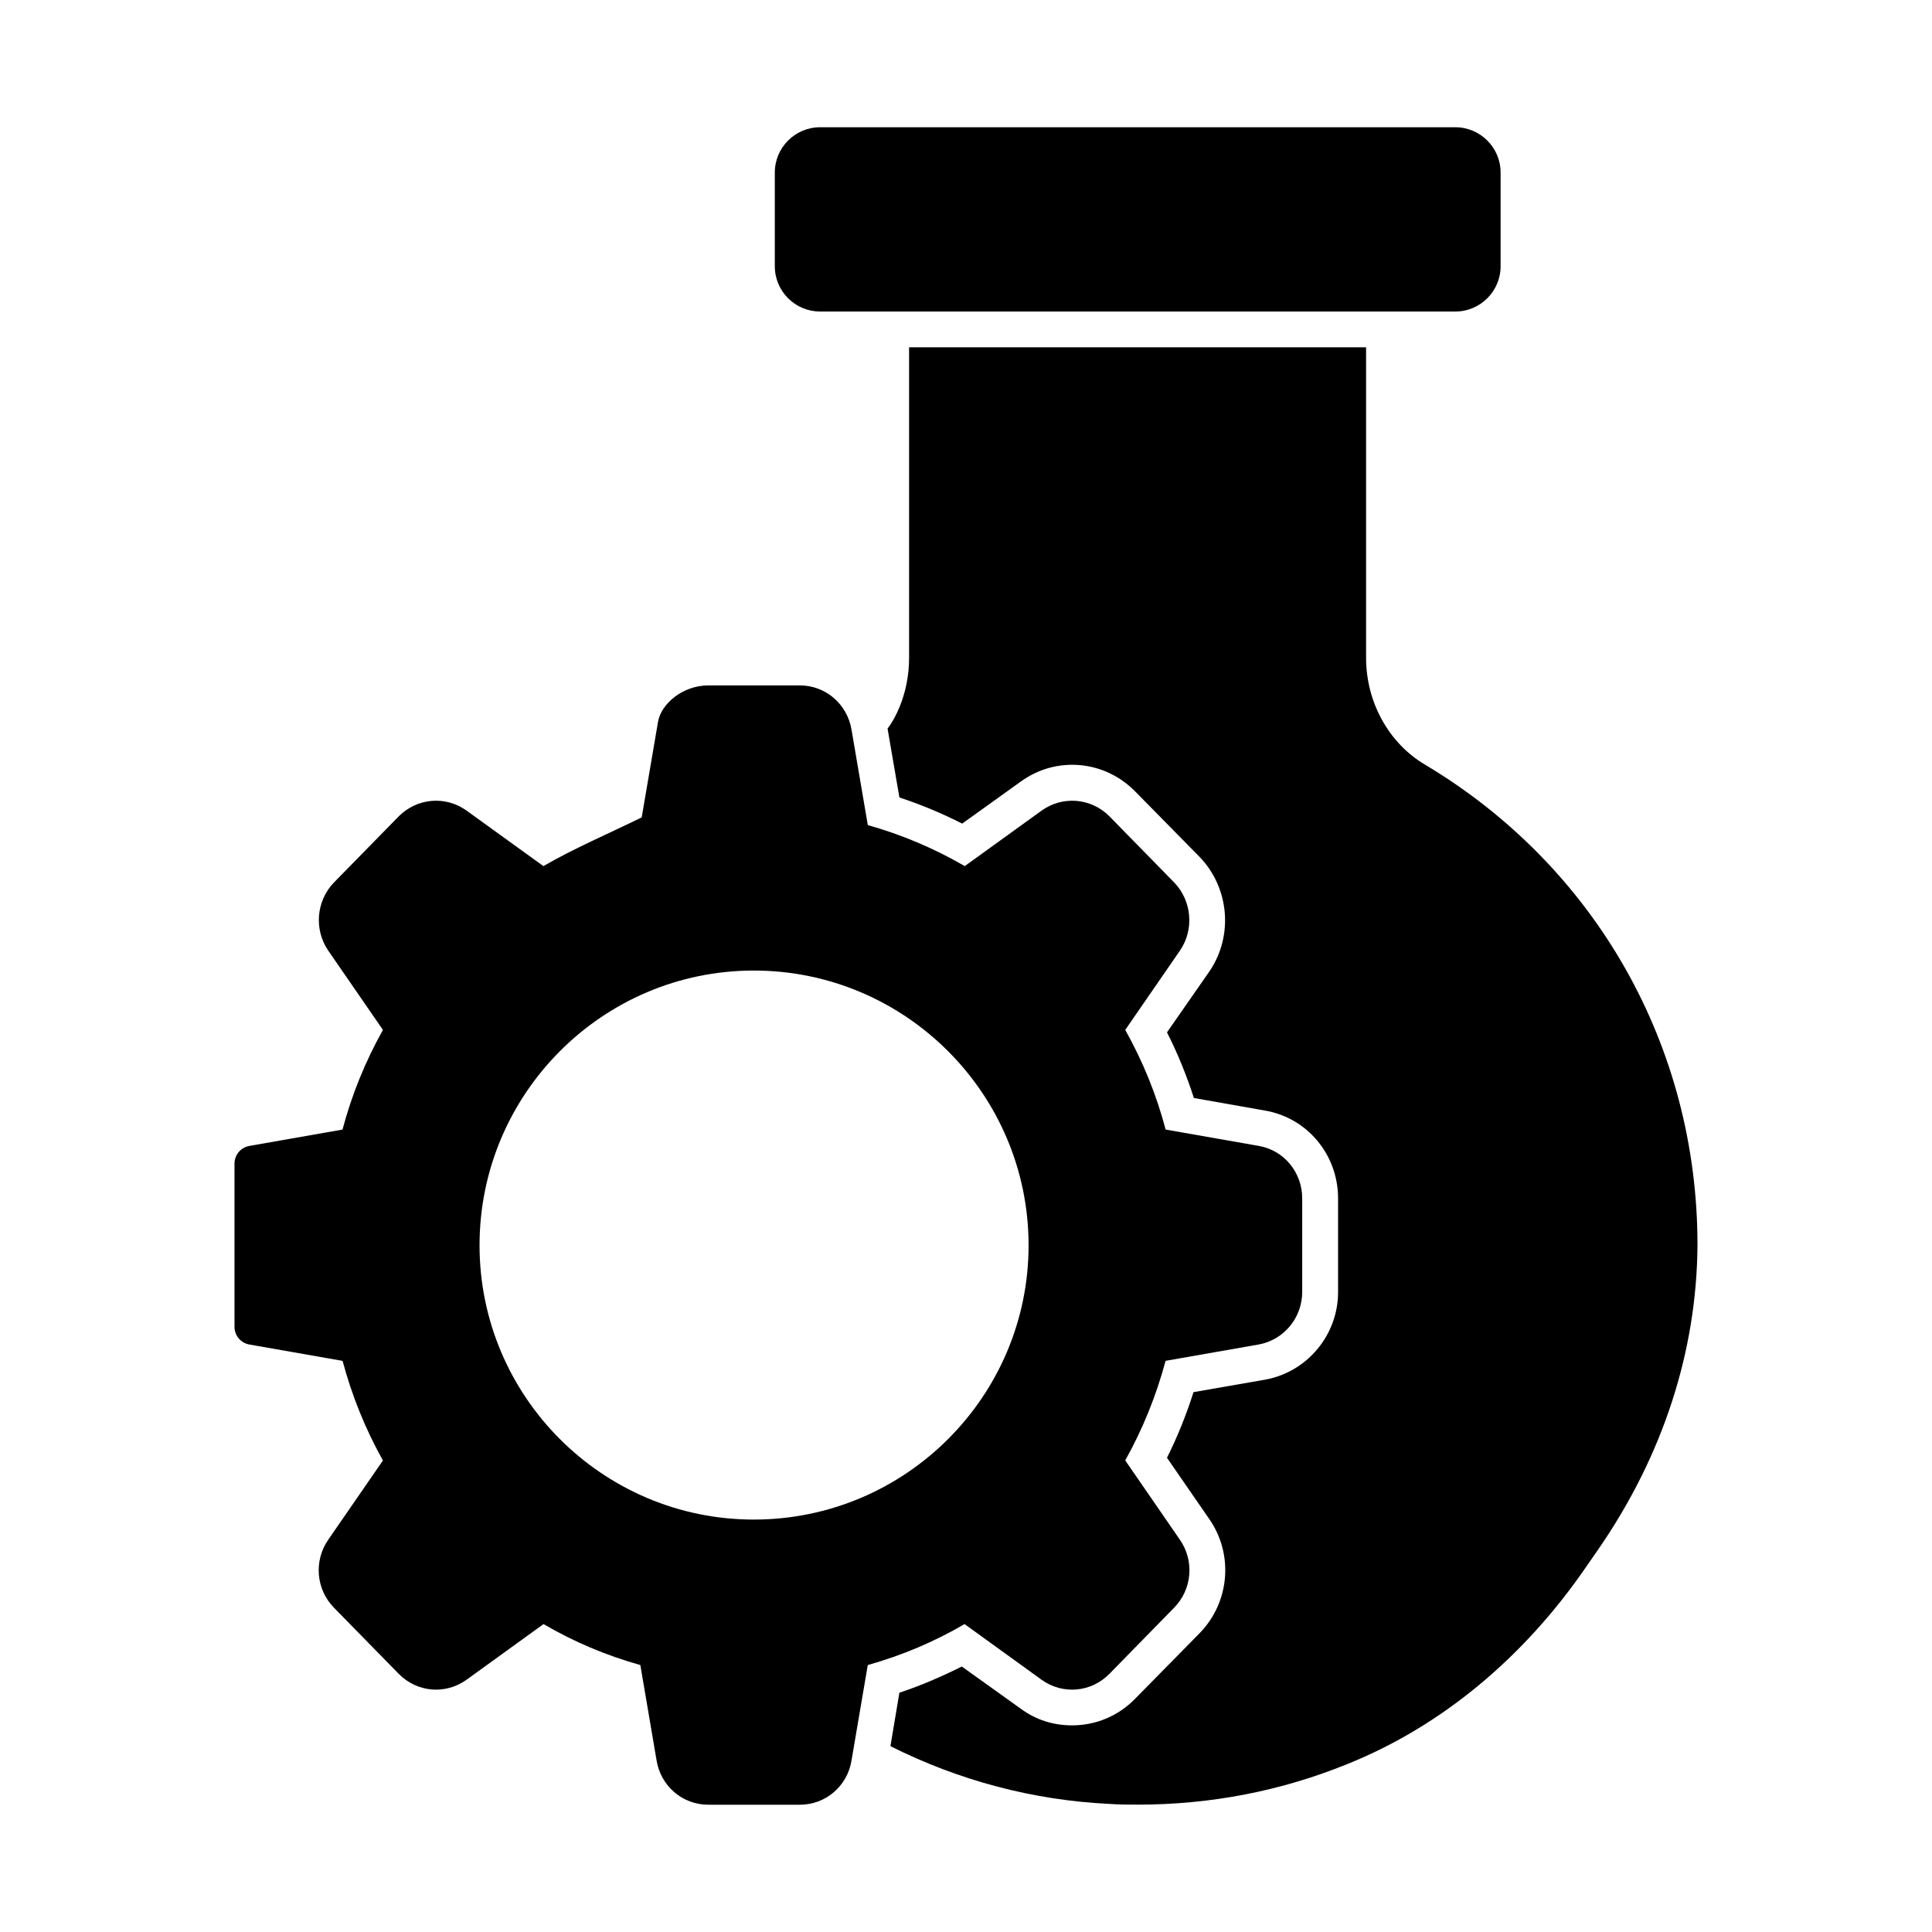
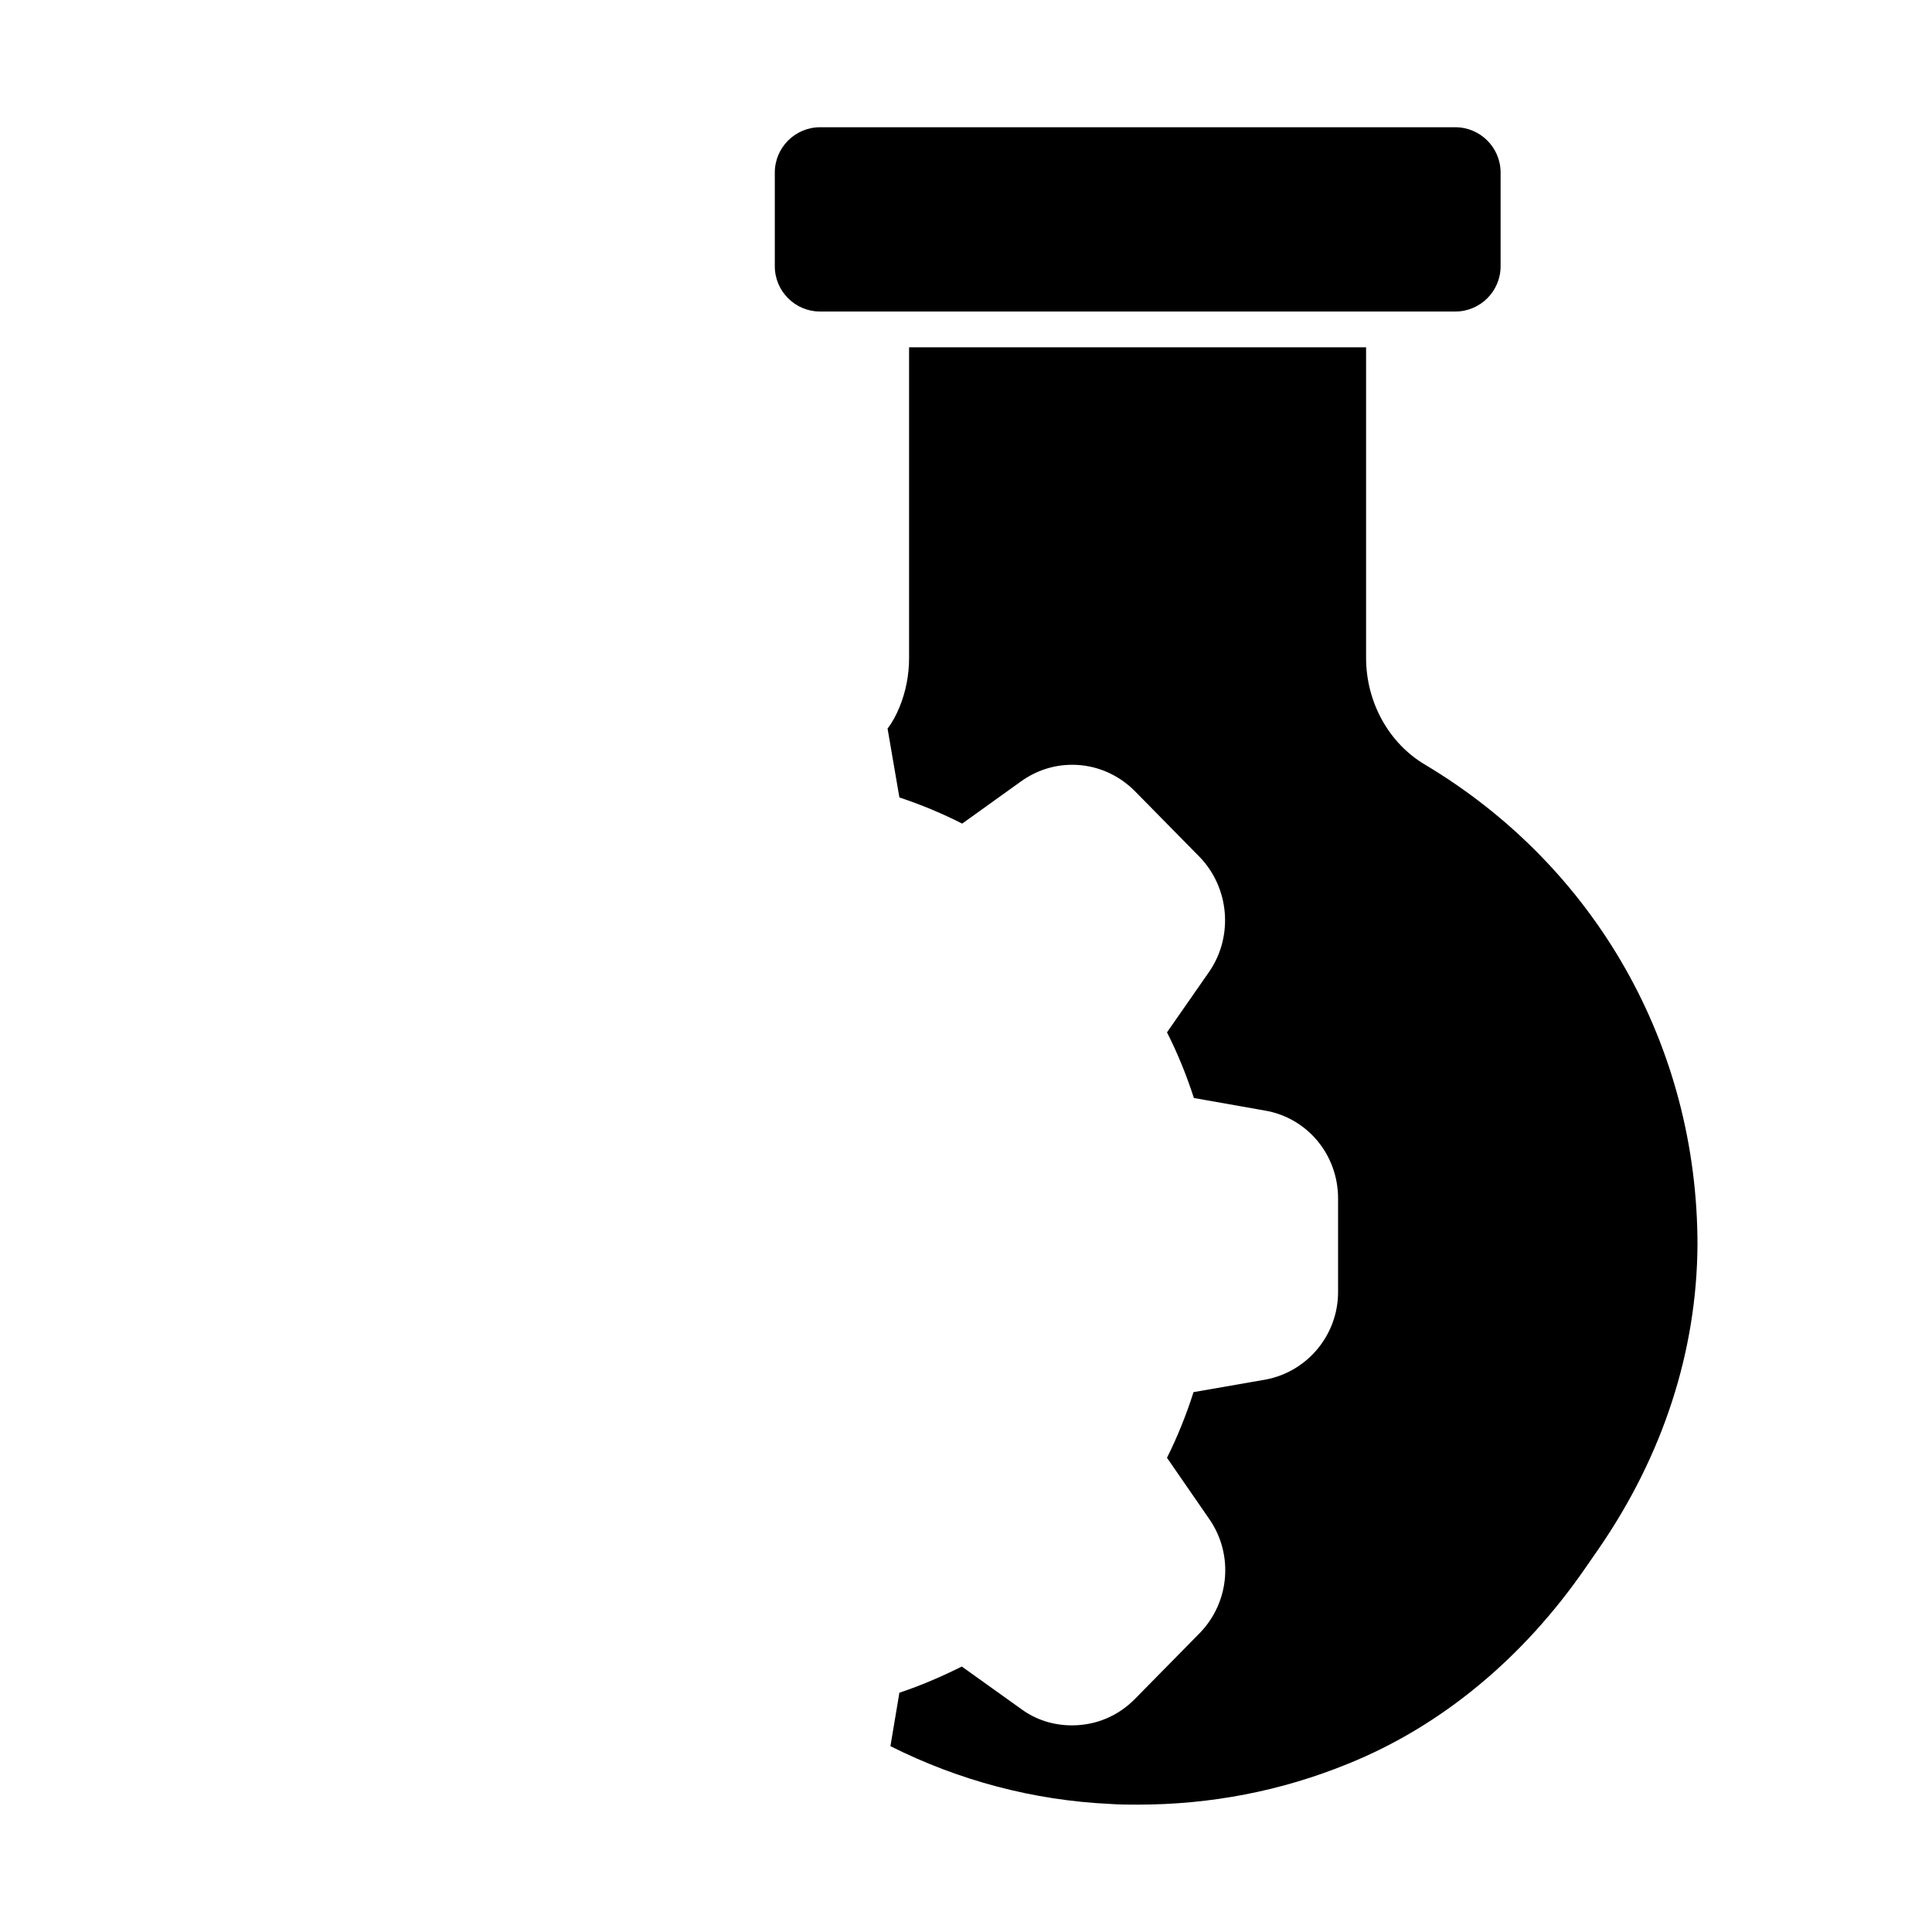
<svg xmlns="http://www.w3.org/2000/svg" fill="#000000" width="800px" height="800px" version="1.1" viewBox="144 144 512 512">
  <g>
    <path d="m521.71 346.68c-9.695-5.703-15.684-16.637-15.684-28.328v-82.32h-121.11v82.32c0 4.562-0.855 8.934-2.566 13.117-0.855 1.996-1.805 3.898-3.137 5.609l3.137 18.25c5.703 1.902 11.219 4.184 16.637 6.938l15.496-11.121c4.086-2.945 8.746-4.469 13.688-4.469 6.18 0 12.074 2.473 16.539 6.938l17.301 17.586c7.793 8.176 8.84 20.816 2.566 30.133l-11.312 16.254c2.852 5.609 5.227 11.504 7.129 17.395l18.82 3.328c11.219 1.902 19.391 11.691 19.391 23.289v24.809c0 11.312-8.078 21.102-19.203 23.195l-19.105 3.328c-1.902 5.988-4.277 11.883-7.035 17.395l11.219 16.254c6.465 9.316 5.418 21.957-2.473 30.133l-17.207 17.492c-4.469 4.562-10.363 7.035-16.73 7.035-4.848 0-9.504-1.426-13.5-4.371l-15.684-11.219c-5.324 2.66-10.836 5.039-16.539 6.938l-2.375 14.164c18.156 9.125 37.93 14.355 58.082 15.305 2.566 0.191 5.039 0.191 7.508 0.191 19.297 0 38.023-3.613 55.703-10.836 24.715-9.98 46.484-28.043 63.023-52.094l3.422-4.941c17.016-24.715 25.949-52.281 26.141-80.418 0.004-52.75-26.992-100.28-72.145-127.28" />
    <path d="m529.67 226.56h-168.33c-6.617 0-12.008-5.379-12.008-11.996v-24.84c0-6.617 5.391-12.004 12.008-12.004h168.33c6.617 0 12.004 5.391 12.004 12.004v24.84c0.004 6.613-5.387 11.996-12.004 11.996" />
-     <path d="m477.6 447.68-24.695-4.336c-2.414-9.164-6.008-18.023-10.703-26.406l14.488-21.008c3.82-5.57 3.195-13.156-1.504-18.051l-17.195-17.566c-4.84-4.848-12.375-5.484-17.938-1.504l-20.379 14.715c-8.156-4.723-16.777-8.363-25.695-10.863l-4.305-25.227c-1.121-6.836-6.871-11.789-13.68-11.789h-24.305c-6.816 0-12.559 4.953-13.316 9.707l-4.316 25.266c-9.27 4.543-17.891 8.184-26.047 12.91l-20.398-14.734c-5.562-3.973-13.098-3.328-17.945 1.551l-17.207 17.566c-4.668 4.875-5.285 12.453-1.453 18.043l14.477 20.988c-4.695 8.383-8.289 17.242-10.715 26.406l-24.688 4.336c-2.273 0.398-3.934 2.375-3.934 4.676v43.262c0 2.309 1.664 4.289 3.934 4.688l24.707 4.336c2.481 9.277 6.066 18.129 10.695 26.398l-14.473 20.961c-3.887 5.59-3.281 13.164 1.473 18.031l17.176 17.539c4.82 4.926 12.359 5.598 17.965 1.586l20.418-14.762c7.996 4.676 16.605 8.328 25.656 10.855l4.305 25.285c1.113 6.797 6.863 11.73 13.68 11.73h24.305c6.816 0 12.566-4.934 13.668-11.691l4.316-25.324c9.051-2.539 17.66-6.18 25.648-10.855l20.438 14.773c5.59 4 13.137 3.336 17.957-1.598l17.168-17.539c4.754-4.859 5.379-12.441 1.492-18.004l-14.477-21.008c4.621-8.262 8.215-17.121 10.695-26.387l24.754-4.344c6.637-1.246 11.453-7.102 11.453-13.918v-24.781c0.004-6.918-4.844-12.766-11.5-13.914m-133.83 99.023c-40.078 0-72.684-32.605-72.684-72.68 0-40.145 32.605-72.816 72.684-72.816 40.152 0 72.816 32.672 72.816 72.816-0.004 40.074-32.664 72.68-72.816 72.68" />
  </g>
</svg>